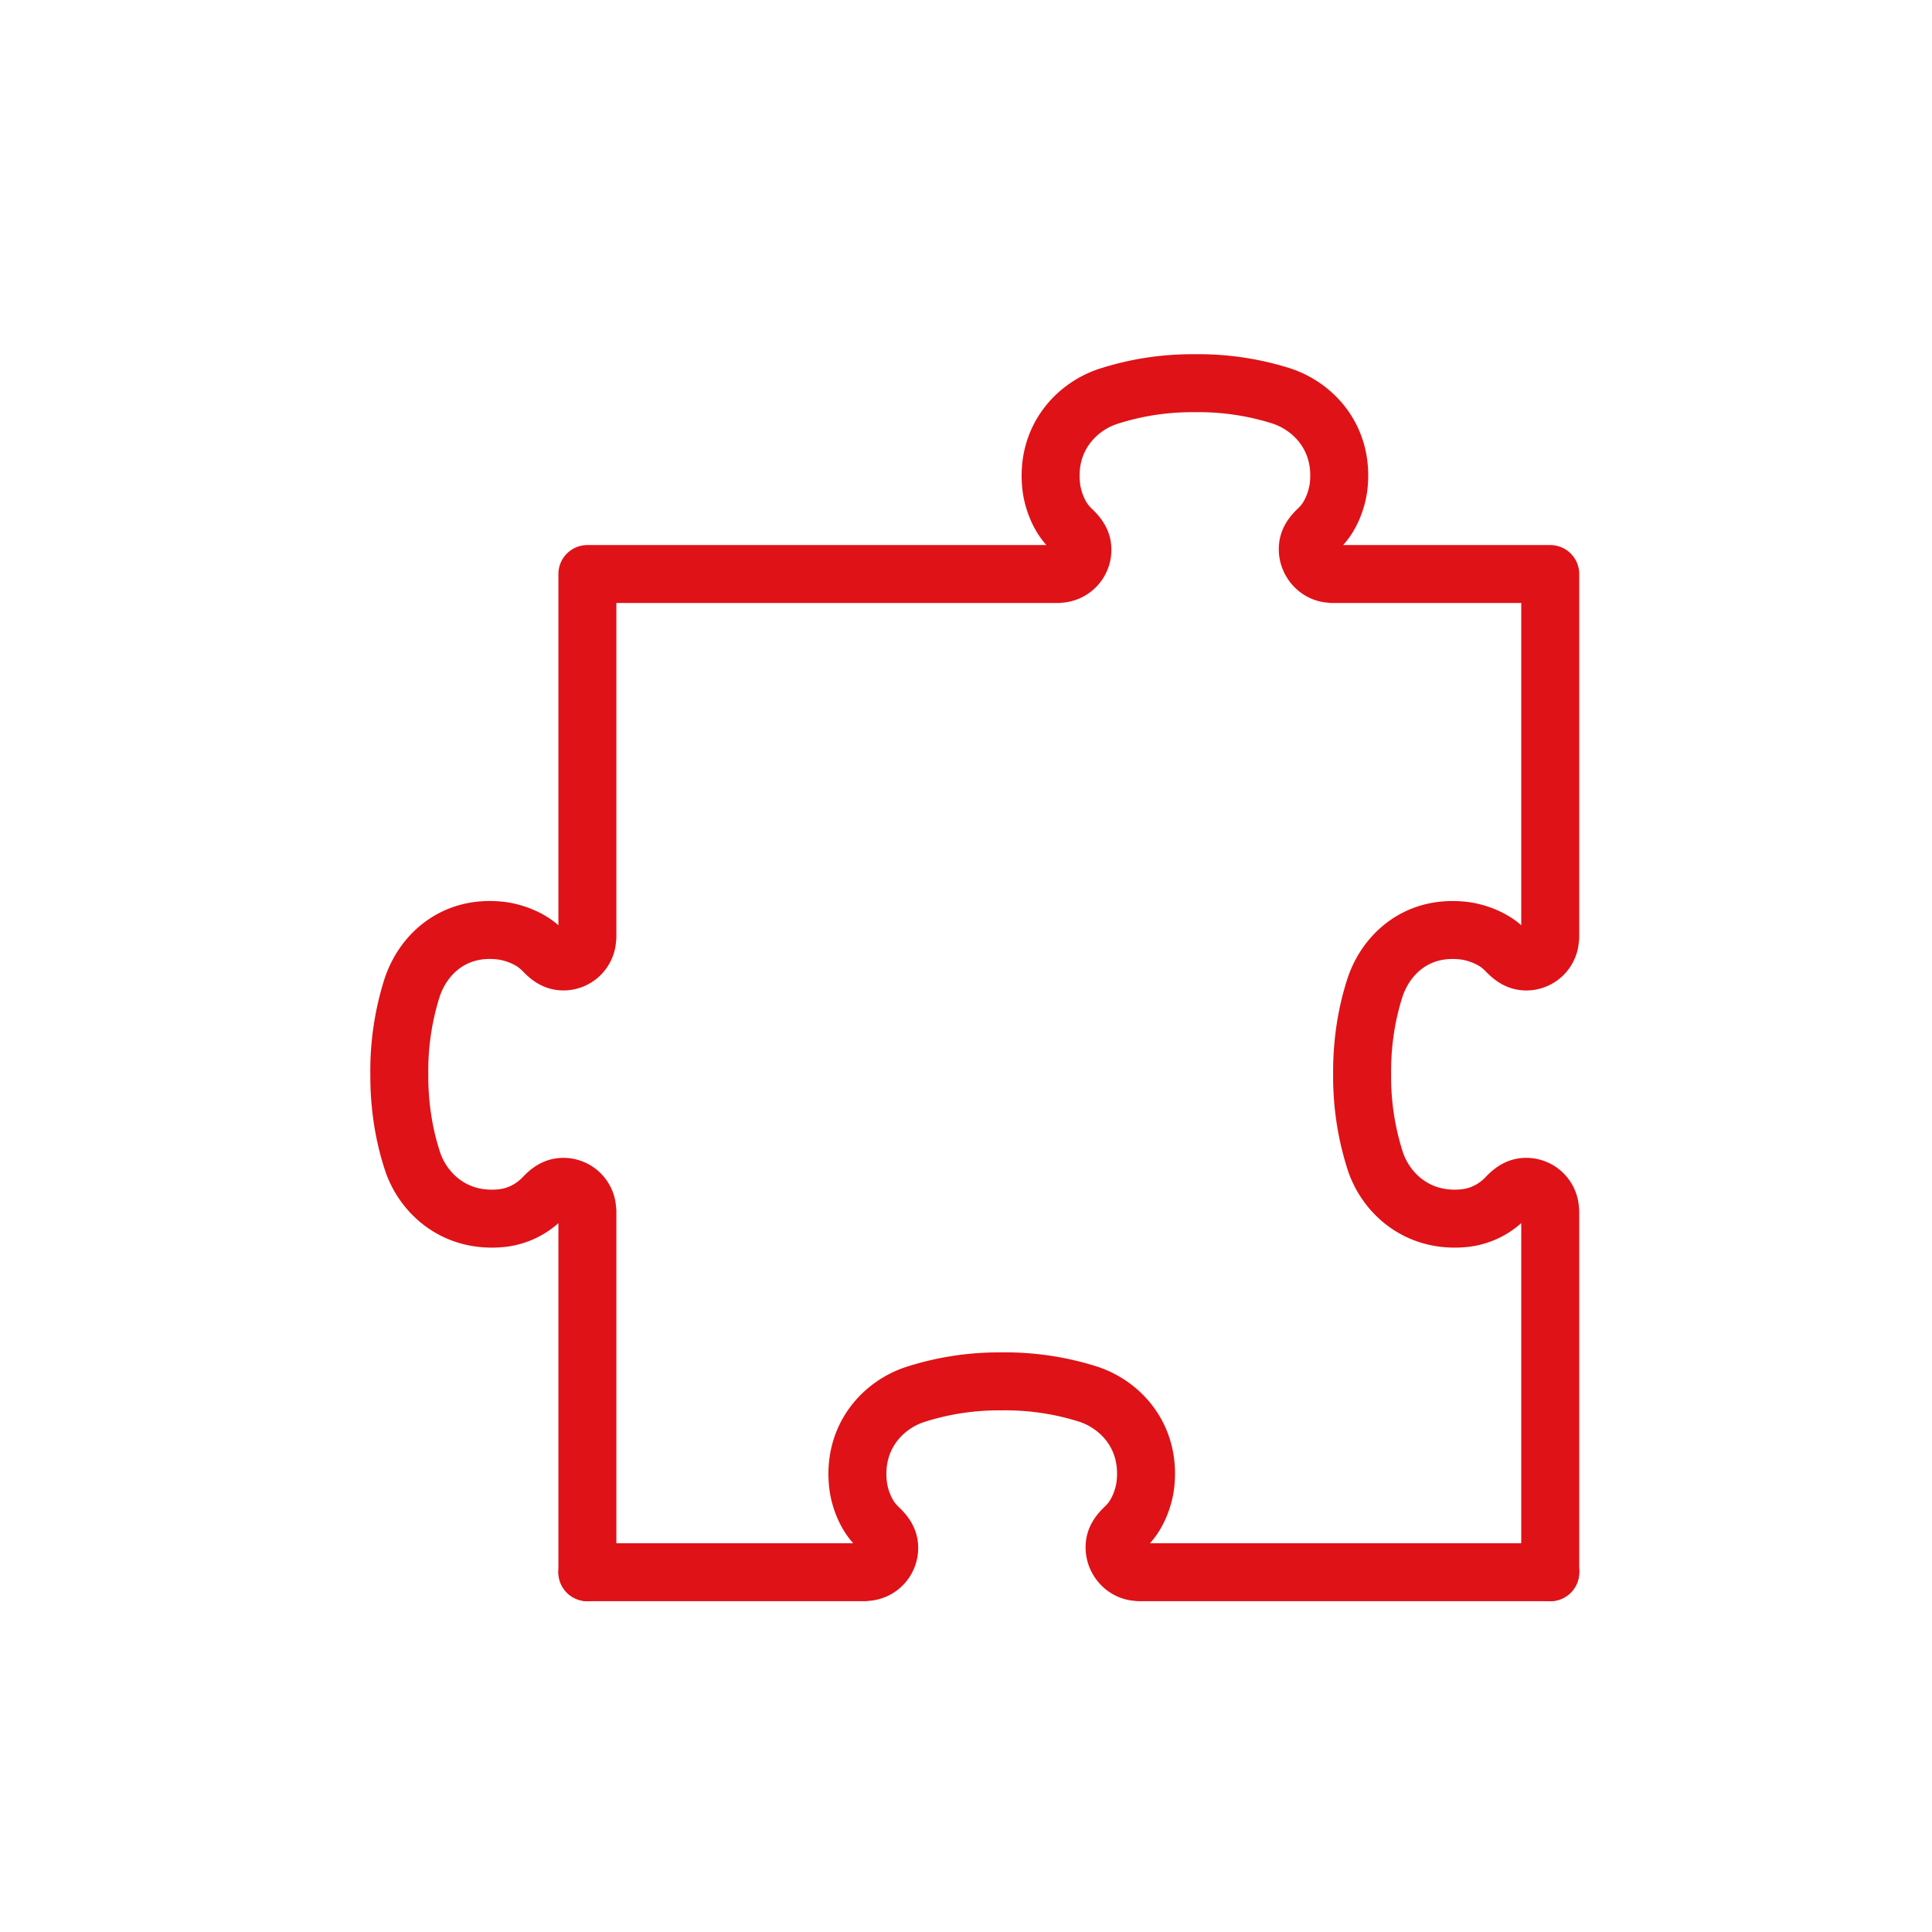
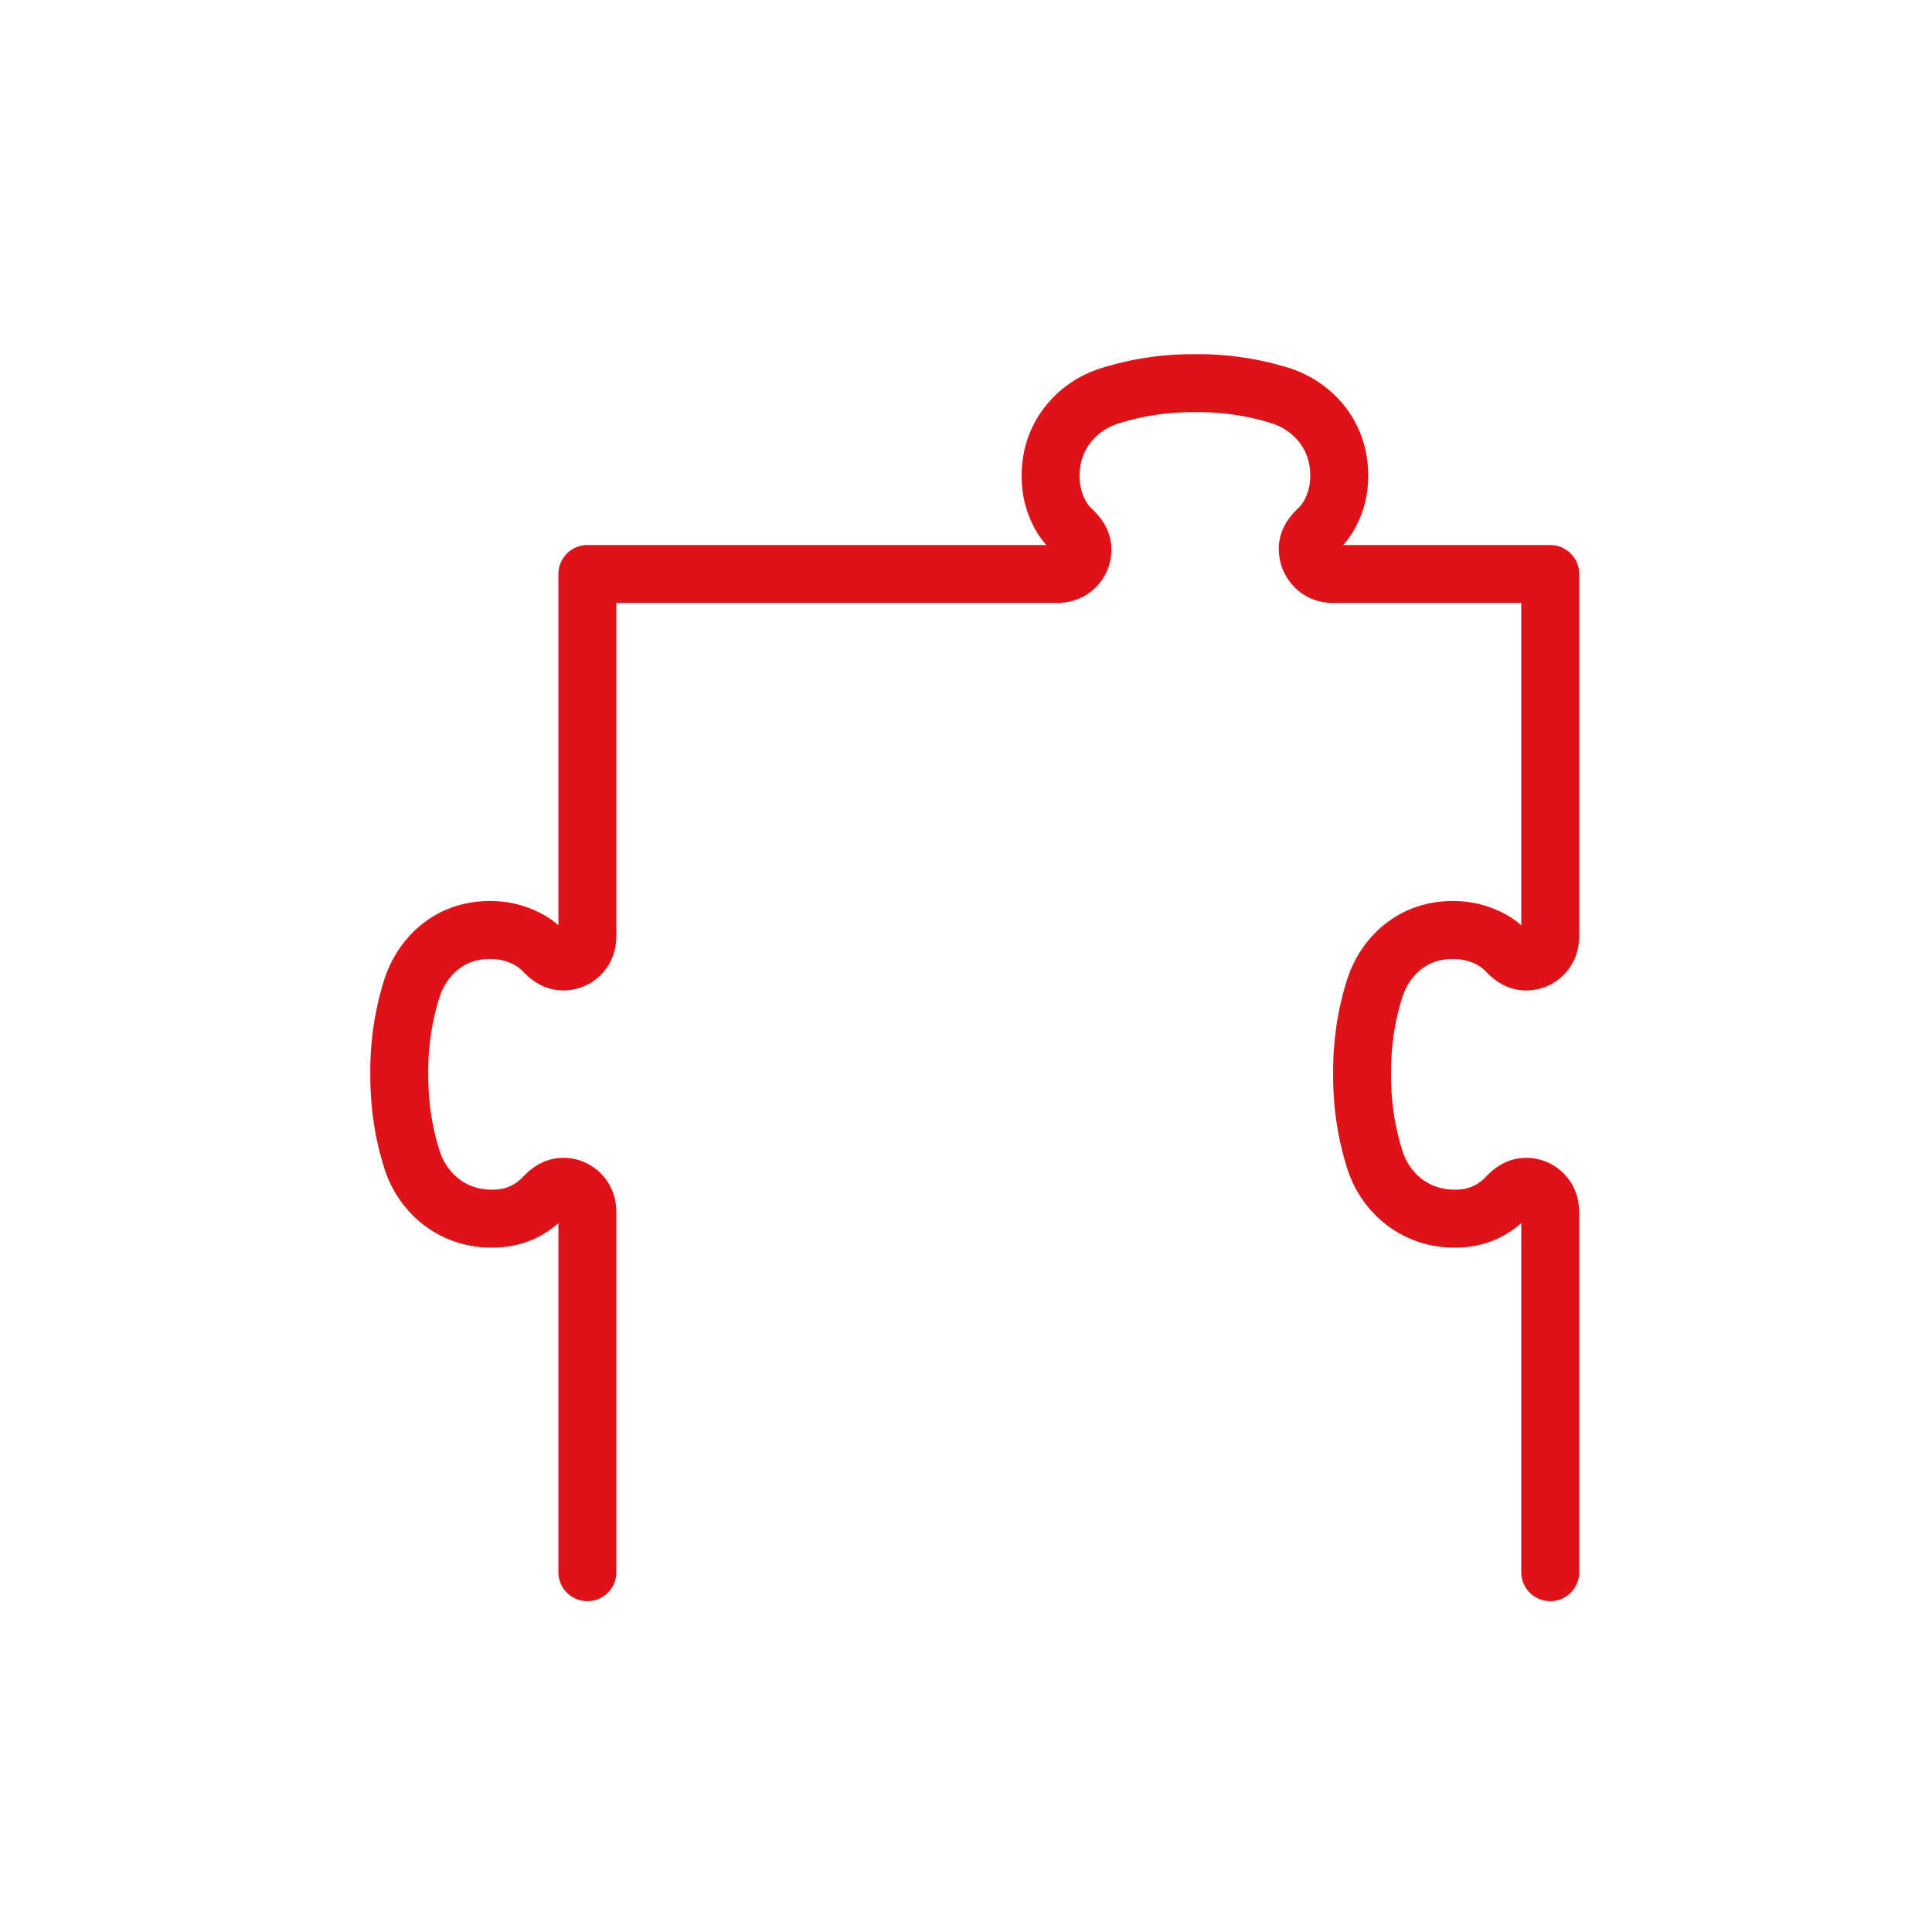
<svg xmlns="http://www.w3.org/2000/svg" width="60" height="60" viewBox="0 0 60 60">
  <g fill="none" fill-rule="evenodd" stroke="#DF1217" stroke-linecap="round" stroke-linejoin="round" stroke-width="1.8">
    <path d="M48.144 48.826V37.618l-.006-.042a.74.74 0 0 0-.736-.718c-.248 0-.434.114-.674.383l-.084.073a2.08 2.08 0 0 1-1.142.514c-1.474.16-2.467-.771-2.796-1.784a8.553 8.553 0 0 1-.404-2.673c-.008-.851.1-1.76.391-2.674.325-1.016 1.259-1.952 2.733-1.798.408.043.905.227 1.22.509l.084.072c.242.268.428.38.676.38a.74.74 0 0 0 .732-.721l.006-.042v-11.27h-6.768l-.042-.006c-.403-.013-.72-.368-.72-.764-.001-.247.112-.433.379-.674l.073-.084c.282-.315.466-.812.508-1.22.155-1.475-.782-2.464-1.797-2.788a8.511 8.511 0 0 0-2.675-.39 8.503 8.503 0 0 0-2.673.404c-1.013.328-1.944 1.322-1.783 2.796.044.408.229.903.514 1.217l.073.083c.267.24.382.426.382.673a.748.748 0 0 1-.717.747l-.042.006H18.242v11.27l-.006.042a.74.74 0 0 1-.733.72c-.248 0-.433-.111-.674-.38l-.085-.071c-.315-.282-.811-.466-1.22-.51-1.475-.153-2.408.783-2.733 1.799a8.534 8.534 0 0 0-.39 2.674c-.004.85.108 1.76.404 2.673.328 1.013 1.32 1.945 2.796 1.784a2.086 2.086 0 0 0 1.142-.514l.084-.073c.24-.27.425-.382.672-.383a.74.74 0 0 1 .737.718l.006.042v11.208" />
-     <path d="M48.144 48.826H35.376l-.042-.006c-.403-.013-.72-.368-.72-.764-.001-.247.112-.433.379-.674l.073-.084c.282-.315.466-.812.508-1.22.155-1.475-.782-2.464-1.797-2.787a8.485 8.485 0 0 0-2.675-.391 8.503 8.503 0 0 0-2.673.404c-1.013.328-1.944 1.322-1.783 2.796.044.408.229.903.514 1.217l.073.083c.267.24.382.426.382.673a.748.748 0 0 1-.717.747l-.042.006h-8.614" />
  </g>
</svg>